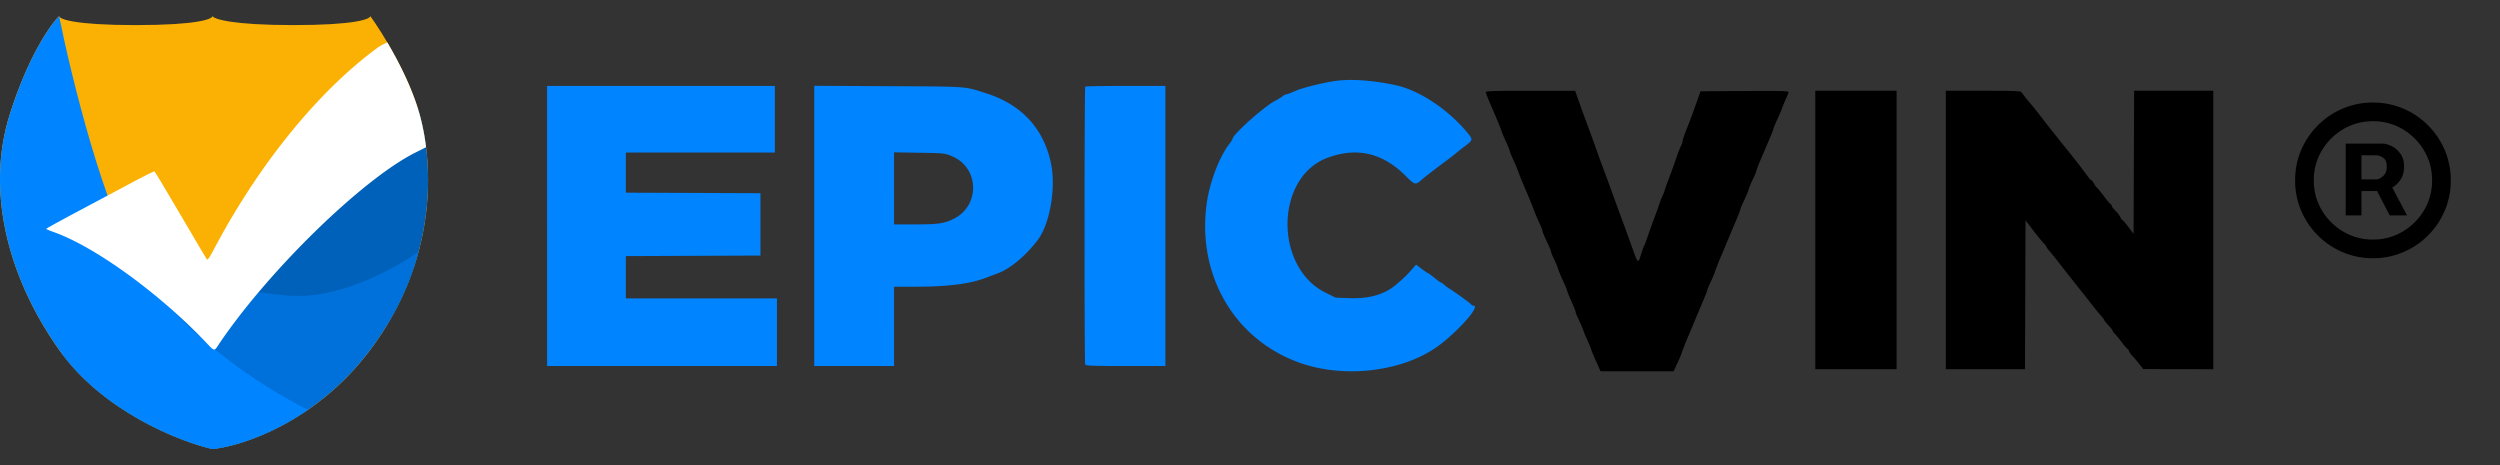
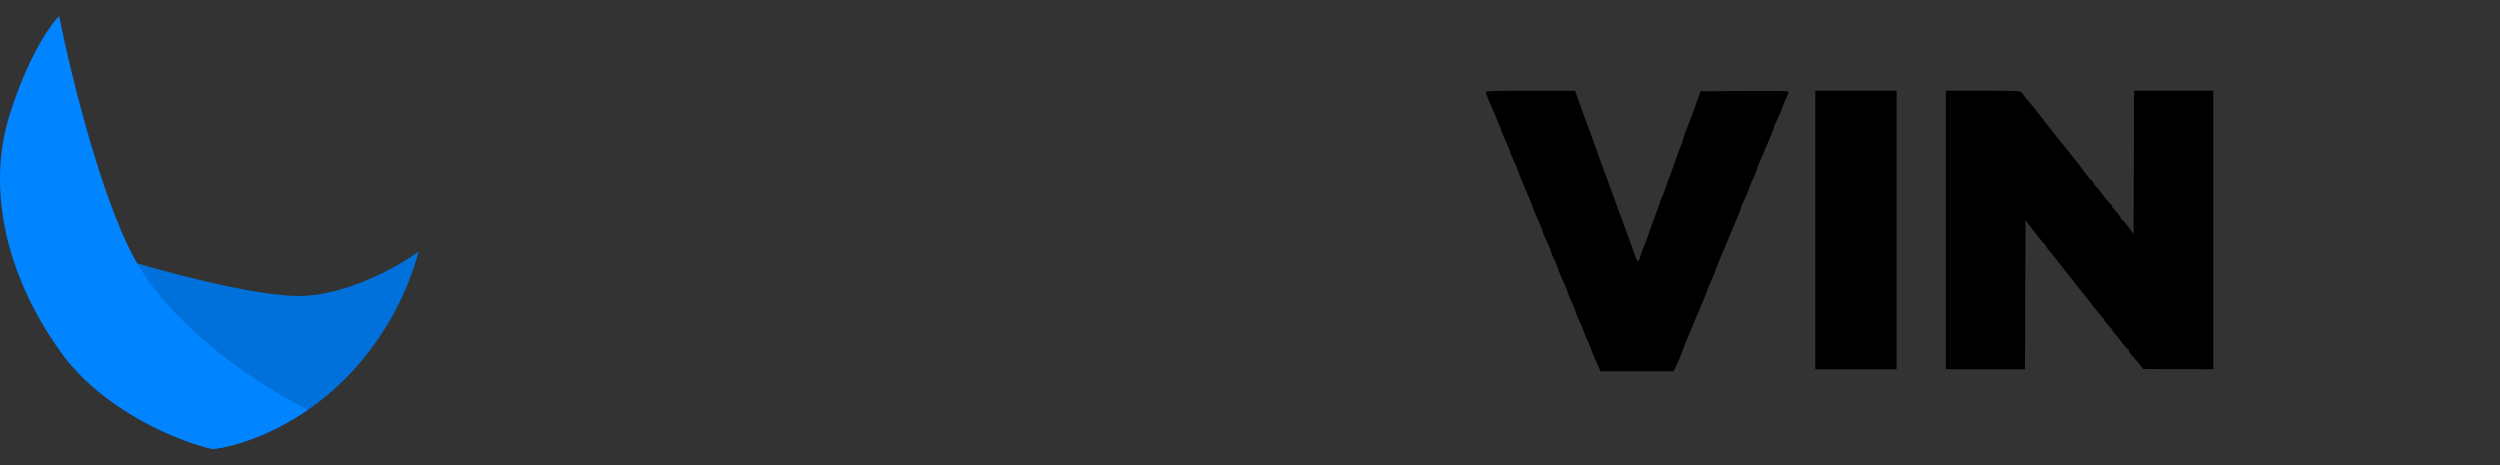
<svg xmlns="http://www.w3.org/2000/svg" width="129" height="24" fill="none">
  <rect width="100%" height="100%" fill="#333333" stroke="none" />
-   <path fill="#FBB104" d="M3.05 18.05c2.234 3.165 6.205 4.732 7.912 5.12 1.551-.155 5.352-1.396 8.145-5.12 3.49-4.654 3.258-9.54 2.56-12.1-.56-2.048-1.94-4.267-2.56-5.12 0 .155-.792.465-3.956.465-3.165 0-4.112-.31-4.19-.465 0 .155-.79.465-3.955.465S3.05.985 3.05.83c-.466.465-1.63 2.141-2.56 5.12-1.164 3.723-.233 8.145 2.56 12.1Z" />
-   <path fill="#0061BB" fill-rule="evenodd" d="M21.575 5.634 17.71 6.88l-6.981 9.076 6.98 1.629 2.281-.845c2.559-4.238 2.309-8.47 1.676-10.79a9.638 9.638 0 0 0-.092-.316Z" clip-rule="evenodd" />
  <path fill="#0071DB" fill-rule="evenodd" d="M21.6 12.98c-.976.714-3.386 2.096-5.751 2.278-2.42.186-8.3-1.474-10.938-2.327L3.23 18.296c2.26 3 6.07 4.497 7.733 4.874 1.551-.155 5.352-1.396 8.145-5.12 1.275-1.7 2.054-3.432 2.494-5.07Z" clip-rule="evenodd" />
  <path fill="#0084FF" fill-rule="evenodd" d="M3.054.85c.624 3.112 2.327 10.04 4.185 13.012 2.061 3.299 6.133 6.05 8.653 7.281-1.996 1.376-3.93 1.927-4.93 2.027-1.707-.388-5.678-1.955-7.912-5.12C.257 14.095-.674 9.673.49 5.95 1.42 2.97 2.584 1.295 3.05.83c0 .006.001.013.004.02Z" clip-rule="evenodd" />
-   <path fill="#fff" fill-rule="evenodd" d="M19.983 2.185a4.39 4.39 0 0 0-.45.24c-3.037 2.21-6.077 5.922-8.39 10.242-.369.69-.427.776-.476.704-.03-.045-.266-.44-.523-.877A899.775 899.775 0 0 0 8.49 9.692c-.269-.456-.504-.839-.523-.85-.018-.012-.552.256-1.186.594l-2.775 1.478c-.892.475-1.622.877-1.622.894 0 .016.168.09.374.162 2.108.743 5.382 3.105 7.808 5.632.295.307.404.445.494.433.076-.01.137-.13.284-.348 2.547-3.75 7.326-8.406 10.057-9.798l.36-.18.224-.113a11.826 11.826 0 0 0-.319-1.646c-.36-1.322-1.063-2.714-1.683-3.765Z" clip-rule="evenodd" />
  <path fill="#000" fill-rule="evenodd" d="M76.666 4.75c0 .038.087.27.193.516.385.888.574 1.344.611 1.477.022.074.119.306.216.515.098.208.194.445.214.525.02.08.112.307.205.504.093.197.203.46.244.586.041.126.217.558.39.96.173.403.36.858.414 1.012.054.154.176.443.27.641.093.198.17.393.17.433 0 .04.098.281.22.537.121.256.22.494.22.529 0 .035.074.216.164.403.09.187.181.409.203.493.021.085.134.357.25.607.117.248.212.477.212.507 0 .03.1.275.22.544.122.268.222.521.222.562 0 .04.073.221.162.403.09.18.192.419.229.529.036.11.134.347.216.525.083.18.168.387.189.461.021.075.14.362.264.637l.225.502h3.769l.184-.393c.102-.216.216-.492.255-.614.04-.122.163-.439.277-.705.113-.266.287-.679.385-.917.099-.24.282-.674.407-.967.125-.293.228-.557.228-.588 0-.03.078-.217.172-.416.096-.198.205-.46.243-.582.039-.12.163-.438.276-.704.114-.267.287-.68.386-.918.098-.238.282-.673.406-.966.126-.293.228-.558.228-.59 0-.03.087-.238.194-.462.106-.223.21-.47.229-.55.02-.078.118-.318.22-.533.102-.215.185-.419.185-.453 0-.033.096-.285.214-.558.54-1.254.67-1.565.67-1.616 0-.03.077-.218.171-.416.094-.2.216-.484.27-.633.055-.149.15-.38.214-.515.063-.134.115-.275.116-.312 0-.054-.47-.066-2.269-.054l-2.27.014-.155.434-.252.704c-.053.15-.19.51-.307.801-.116.291-.211.572-.211.624a.717.717 0 0 1-.084.25 6.648 6.648 0 0 0-.25.65c-.093.272-.238.678-.324.901-.086.224-.2.54-.254.705a2.396 2.396 0 0 1-.137.352 2.41 2.41 0 0 0-.137.352c-.054.164-.168.482-.254.705a29.69 29.69 0 0 0-.33.922c-.095.283-.192.54-.216.57-.022.03-.096.234-.163.454-.146.477-.163.467-.412-.239-.105-.297-.29-.81-.41-1.137-.289-.782-.698-1.903-.783-2.142a55.043 55.043 0 0 0-.271-.732c-.19-.505-.272-.73-.57-1.572-.064-.179-.207-.57-.318-.867a77.278 77.278 0 0 1-.3-.814l-.069-.195-.146-.413-.12-.338-2.305-.001c-1.808-.001-2.305.013-2.305.066Zm17.003 7.116v7.184h4.196V4.683h-4.196v7.183Zm6.735 0v7.184h4.085l.014-3.842.014-3.842.414.542c.228.298.469.594.537.657.068.063.124.136.124.162.001.026.082.14.181.251.098.113.316.382.483.598.167.217.383.494.481.616l.359.453c.099.127.268.339.374.47.107.132.33.417.497.634.167.217.372.466.456.554.083.088.151.181.151.206 0 .026.1.15.221.277.122.126.221.255.221.286 0 .03.044.093.097.138.054.045.22.246.37.446.149.2.292.363.316.363.025 0 .045.032.045.07 0 .04.093.173.207.297.114.125.282.324.373.443l.165.215 1.808.003 1.808.003V4.683h-4.084l-.015 3.693-.013 3.694-.269-.36c-.148-.197-.288-.359-.311-.359-.023 0-.07-.067-.105-.149a1.332 1.332 0 0 0-.255-.333c-.106-.101-.192-.217-.192-.257 0-.041-.02-.074-.045-.074-.024 0-.191-.195-.369-.434-.179-.239-.339-.434-.357-.434-.018 0-.079-.085-.136-.19-.057-.104-.125-.189-.15-.189-.025 0-.102-.083-.171-.184a39.052 39.052 0 0 0-1.146-1.477 32.79 32.79 0 0 1-.386-.481 59.51 59.51 0 0 0-.335-.421 38.6 38.6 0 0 1-.495-.636c-.195-.253-.429-.55-.521-.658a9.266 9.266 0 0 1-.543-.678c-.036-.06-.403-.073-1.973-.073h-1.93v7.183Z" clip-rule="evenodd" />
-   <path fill="#000" d="M121.038 11.115V7.41h1.878c.151 0 .315.044.492.13.177.084.328.215.452.392.127.174.191.395.191.663 0 .271-.066.502-.196.693-.131.187-.29.33-.477.426a1.123 1.123 0 0 1-.522.146H121.5v-.602h1.105c.11 0 .229-.056.356-.166.131-.11.196-.276.196-.497 0-.228-.065-.382-.196-.462a.652.652 0 0 0-.336-.12h-.773v3.102h-.814Zm2.239-1.747.924 1.747h-.893l-.904-1.747h.873Zm-.833 3.956a3.929 3.929 0 0 1-1.561-.311 4.039 4.039 0 0 1-2.144-2.144 3.938 3.938 0 0 1-.311-1.561c0-.556.104-1.076.311-1.561a4.05 4.05 0 0 1 2.144-2.144 3.928 3.928 0 0 1 1.561-.311c.556 0 1.076.103 1.561.31a4.043 4.043 0 0 1 2.144 2.145 3.92 3.92 0 0 1 .311 1.56 3.92 3.92 0 0 1-.311 1.562 4.03 4.03 0 0 1-2.144 2.144 3.925 3.925 0 0 1-1.561.311Zm0-.964a2.95 2.95 0 0 0 1.536-.412c.462-.274.83-.642 1.105-1.104.274-.462.411-.974.411-1.536s-.137-1.075-.411-1.536a3.123 3.123 0 0 0-1.105-1.105 2.951 2.951 0 0 0-1.536-.412c-.562 0-1.074.138-1.536.412-.462.275-.83.643-1.105 1.105a2.954 2.954 0 0 0-.411 1.536c0 .562.137 1.074.411 1.536.275.462.643.83 1.105 1.104a2.95 2.95 0 0 0 1.536.412Z" />
-   <path fill="#0084FF" fill-rule="evenodd" d="M69.03 4.161c-.643.073-1.796.356-2.213.541-.206.093-.409.168-.449.168a.255.255 0 0 0-.146.07 3.39 3.39 0 0 1-.44.27c-.613.333-2.186 1.746-2.186 1.963 0 .027-.071.139-.158.25-.514.657-1.02 1.98-1.17 3.064-.517 3.714 1.438 7.054 4.824 8.242 2.288.802 5.23.456 7.055-.83 1.015-.717 2.27-2.122 1.894-2.122-.041 0-.106-.036-.144-.082-.066-.079-.794-.605-1.116-.806a2.2 2.2 0 0 1-.271-.204c-.064-.059-.134-.107-.156-.107-.022 0-.176-.111-.343-.246-.167-.135-.319-.245-.338-.245-.018 0-.162-.098-.319-.216l-.284-.216-.248.282c-.136.155-.31.336-.385.401l-.356.314c-.608.536-1.389.769-2.457.731l-.7-.024-.514-.252c-2.667-1.306-2.618-5.946.074-6.959 1.525-.574 2.863-.263 4.063.943.459.461.493.469.825.173.161-.143.773-.613 1.42-1.092.08-.058.234-.18.343-.272.11-.092.281-.228.382-.303.508-.378.508-.382.171-.784-.992-1.184-2.445-2.145-3.646-2.411-1.092-.242-2.215-.332-3.013-.241Zm-40.8 7.499v7.226h11.862v-3.49h-7.798v-2.181l3.473-.014 3.473-.014V9.969l-3.473-.014-3.474-.014V7.87h7.689V4.434H28.229v7.226Zm13.784-.003v7.23h4.119V14.795l1.139-.001c1.674-.002 2.795-.147 3.638-.473.196-.076.45-.172.565-.214.65-.239 1.42-.877 2.06-1.707.637-.828.965-2.702.695-3.977-.379-1.794-1.513-3.022-3.33-3.605-1.16-.372-.855-.35-5.056-.371l-3.83-.02v7.23ZM55.999 4.47c-.046.045-.049 14.212-.003 14.33.03.076.265.086 2.087.086h2.053V4.434h-2.05c-1.128 0-2.067.016-2.087.036Zm-6.89 3.585c1.425.582 1.485 2.553.099 3.238-.494.243-.788.285-2.012.285h-1.063V7.86l1.304.022c1.275.02 1.312.025 1.673.172Z" clip-rule="evenodd" />
</svg>